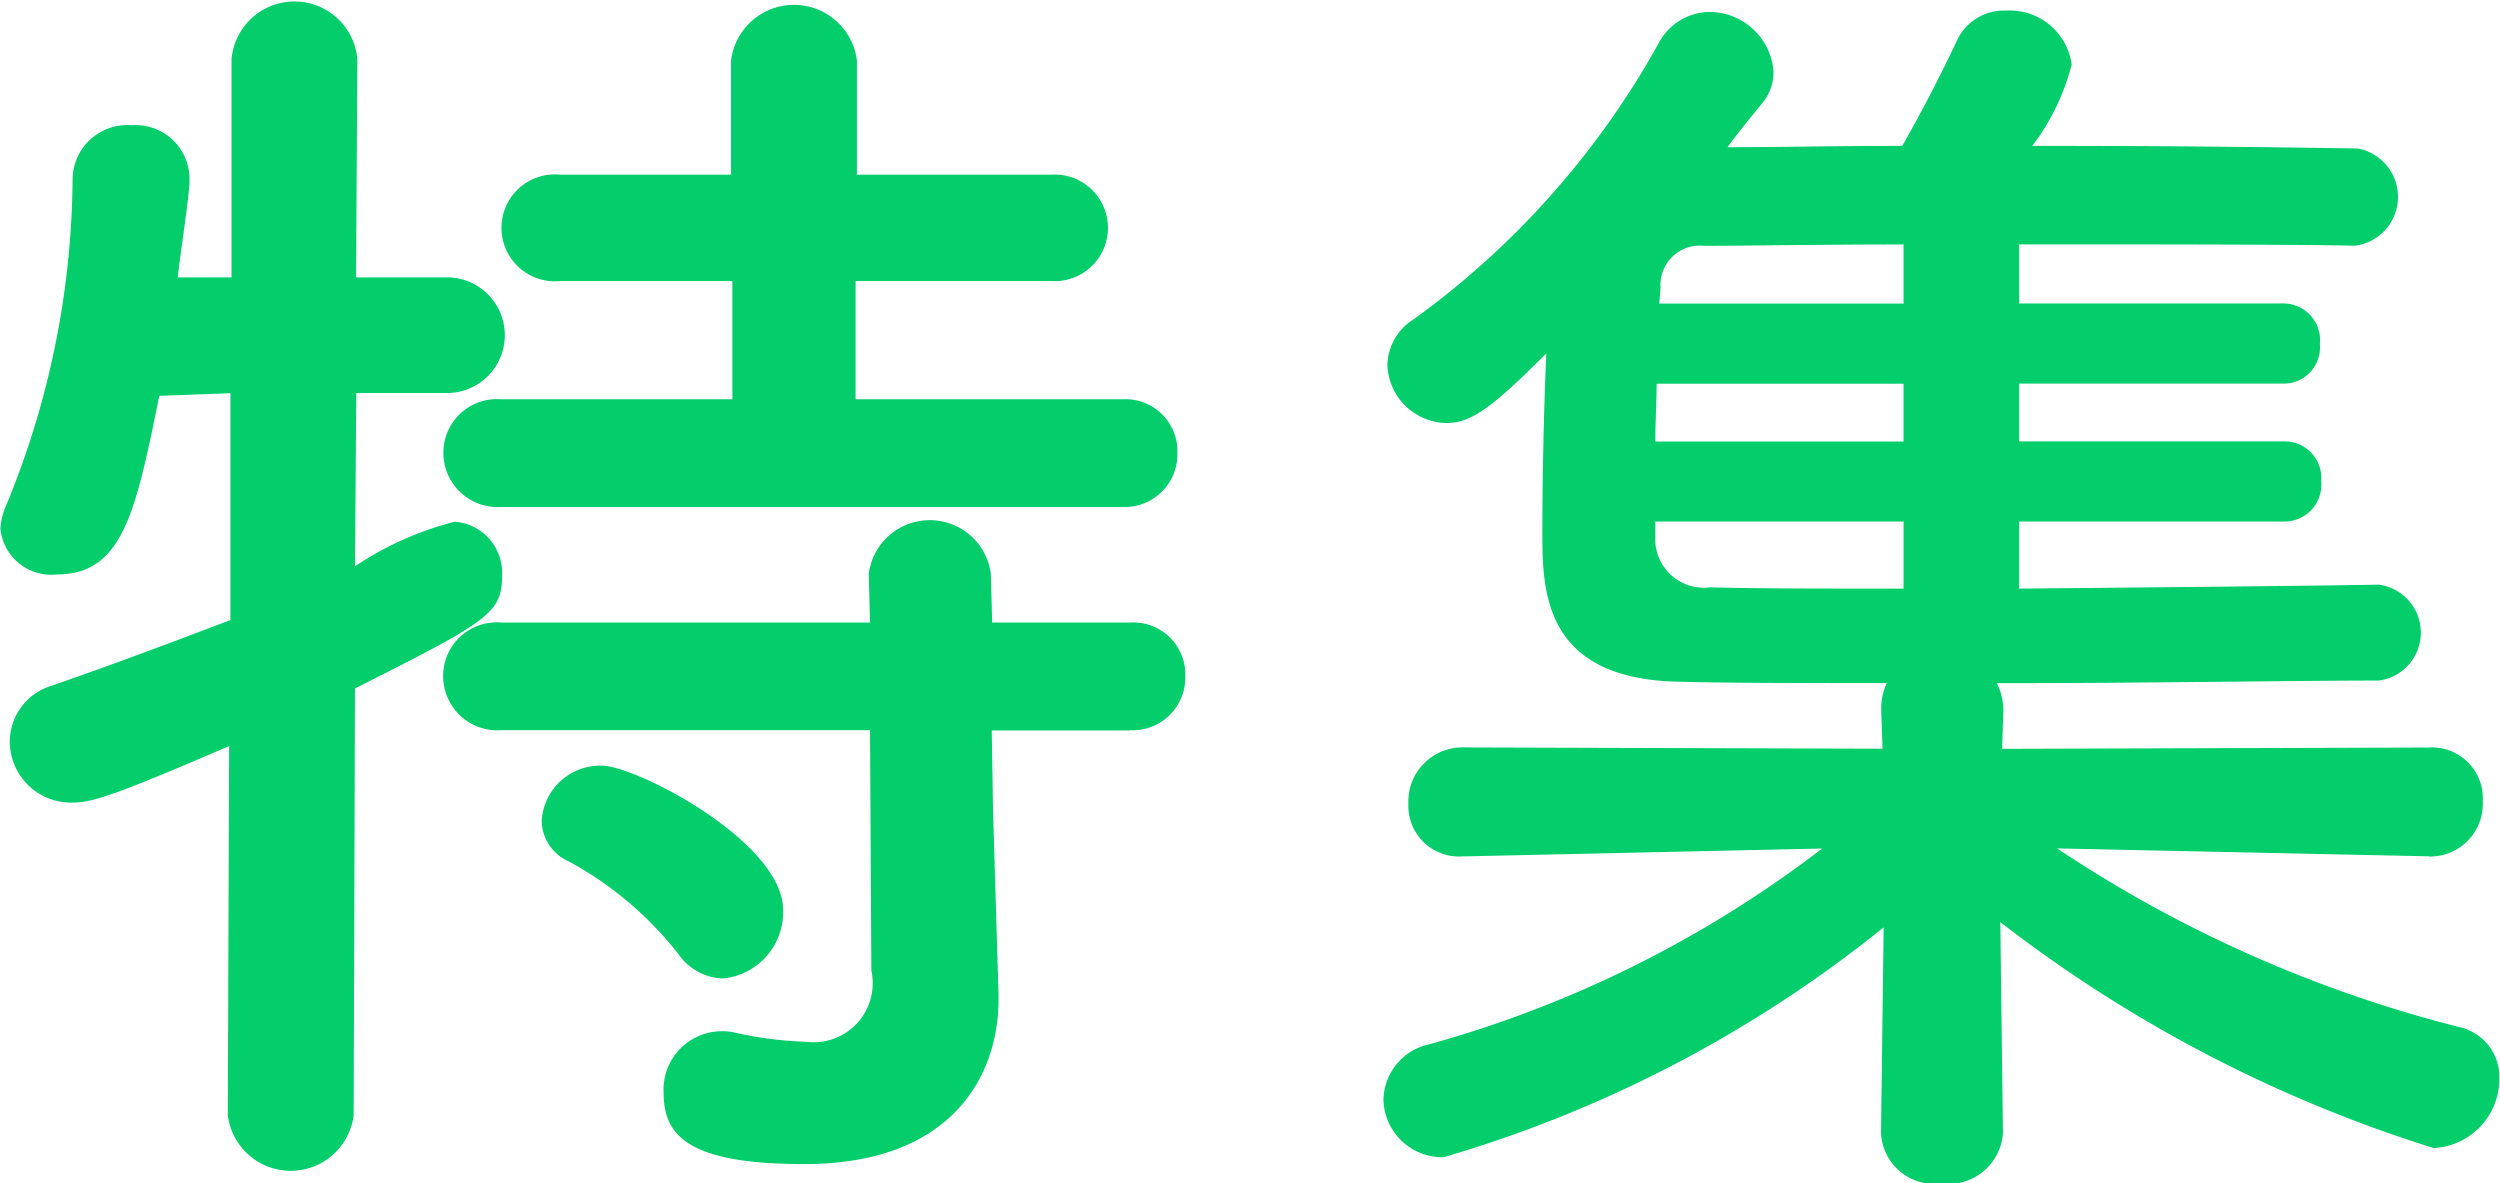
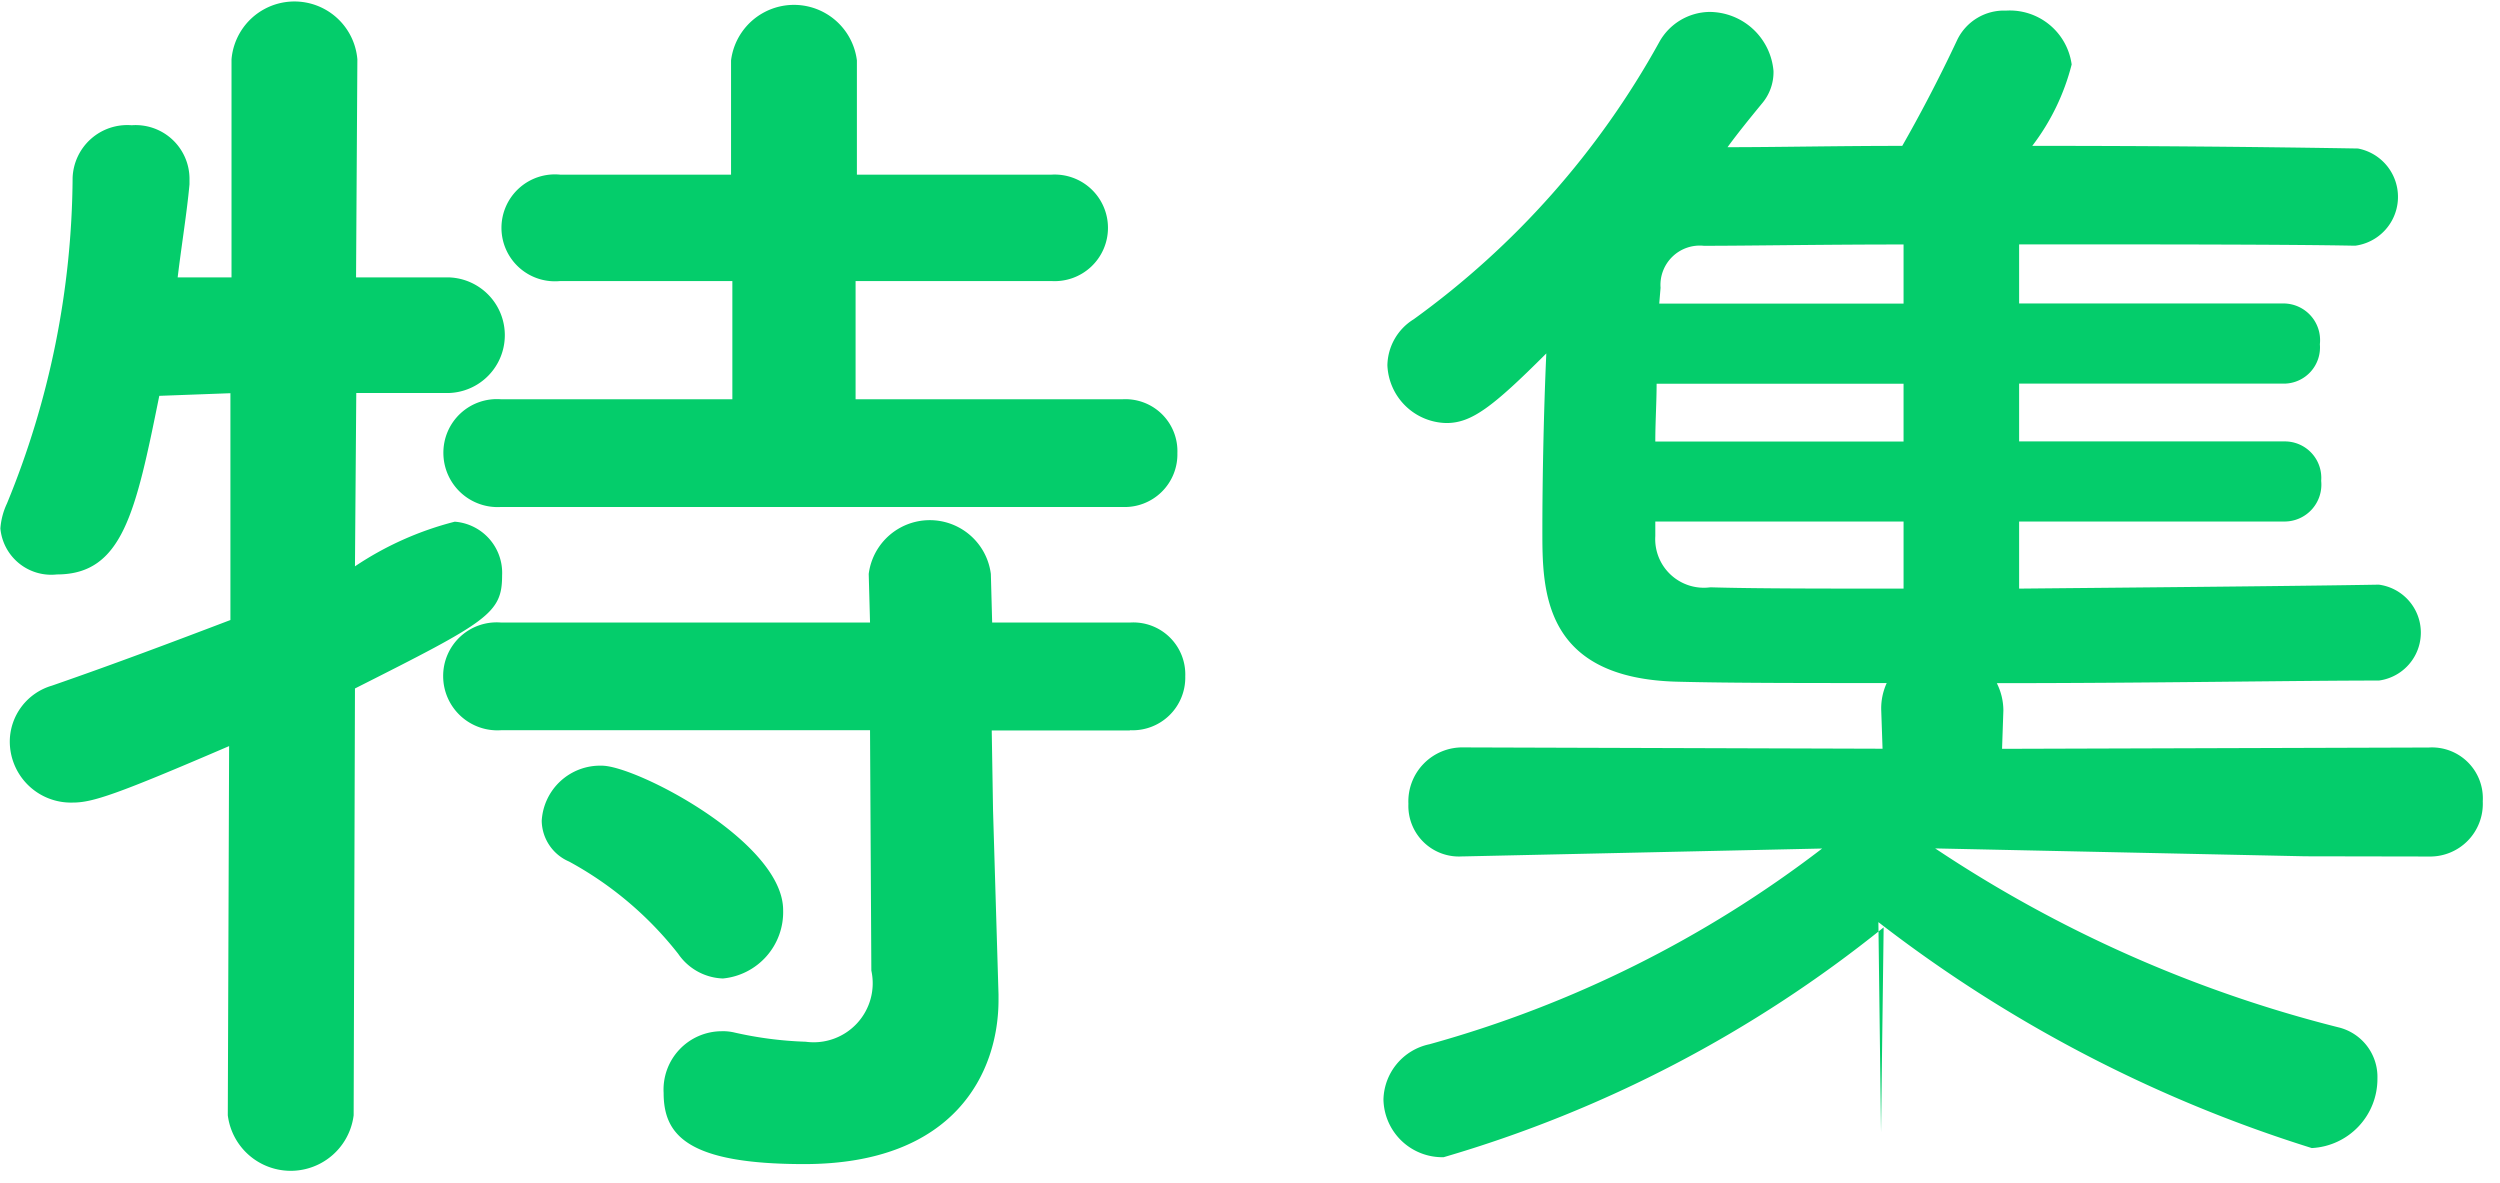
<svg xmlns="http://www.w3.org/2000/svg" width="45.688" height="21.625">
-   <path d="M20.509 9.265a.963.963 0 001.008-.984.95.95 0 00-1.008-.984h-4.873V5.136h3.576a.974.974 0 100-1.944H15.66V1.104a1.159 1.159 0 00-2.3 0v2.088h-3.12a.977.977 0 100 1.944h3.144v2.161H9.16a.978.978 0 00-1.057.984.991.991 0 001.057.984h11.353zm.144 4.08a.963.963 0 001.008-.984.95.95 0 00-1.008-.984h-2.521l-.024-.888a1.125 1.125 0 00-2.232 0l.024.888H9.156a.978.978 0 00-1.057.984.991.991 0 001.057.984H15.9l.024 4.393a1.079 1.079 0 01-1.2 1.3 6.86 6.86 0 01-1.3-.168.9.9 0 00-.24-.024 1.066 1.066 0 00-1.056 1.128c0 .768.432 1.3 2.568 1.3 2.76 0 3.552-1.68 3.552-3v-.1l-.1-3.361-.024-1.464h2.521zm-7.441 4.537a1.218 1.218 0 001.1-1.249c0-1.248-2.688-2.64-3.312-2.64a1.069 1.069 0 00-1.1 1.008.824.824 0 00.5.744 6.448 6.448 0 011.994 1.686 1.033 1.033 0 00.818.451zm-9.049 2.5a1.159 1.159 0 002.3 0l.024-7.8c2.425-1.224 2.689-1.368 2.689-2.064a.938.938 0 00-.865-.984 5.878 5.878 0 00-1.824.816l.024-3.168h1.7a1.057 1.057 0 00-.024-2.113h-1.68l.024-3.984a1.154 1.154 0 00-2.3 0v3.984h-.984c.072-.6.168-1.176.216-1.7v-.12a.984.984 0 00-1.056-.96 1 1 0 00-1.08.96 15.88 15.88 0 01-1.2 5.953 1.288 1.288 0 00-.12.456.933.933 0 001.032.84c1.2 0 1.44-1.128 1.872-3.264l1.3-.048v4.145c-1.008.384-2.088.792-3.264 1.2a1.069 1.069 0 00-.768 1.008 1.117 1.117 0 001.152 1.128c.36 0 .792-.144 2.856-1.032zm40.225-4.729a.963.963 0 00.985-1.008.93.93 0 00-.985-.984l-7.8.024.024-.7a1.116 1.116 0 00-.12-.5c2.712 0 5.5-.048 6.984-.048a.884.884 0 000-1.752h-.024c-1.368.024-4.008.048-6.552.072V9.531h4.848a.674.674 0 00.672-.744.666.666 0 00-.672-.72H36.9V7.011h4.848a.662.662 0 00.648-.72.671.671 0 00-.648-.745H36.9v-1.08c2.448 0 4.9 0 6.12.024h.024a.9.9 0 00.048-1.776 347.29 347.29 0 00-5.952-.048 4.118 4.118 0 00.72-1.488 1.141 1.141 0 00-1.2-.984.949.949 0 00-.888.528c-.36.768-.72 1.44-1.008 1.944-1.2 0-2.3.024-3.193.024.192-.264.408-.528.624-.792a.884.884 0 00.216-.6 1.179 1.179 0 00-1.176-1.08 1.067 1.067 0 00-.912.552 15.469 15.469 0 01-4.488 5.065 1.009 1.009 0 00-.48.84 1.1 1.1 0 001.08 1.056c.456 0 .84-.288 1.824-1.272-.048 1.08-.072 2.3-.072 3.24 0 1.08 0 2.712 2.5 2.76.936.024 2.28.024 3.793.024a1.113 1.113 0 00-.1.5l.024.7-7.657-.024a.987.987 0 00-1.008 1.032.924.924 0 00.984.96h.024l6.553-.144a20.986 20.986 0 01-7.177 3.577 1.058 1.058 0 00-.84 1.008 1.076 1.076 0 001.1 1.056 23.149 23.149 0 008.041-4.2l-.048 3.745v.024a.977.977 0 001.1.912 1 1 0 001.128-.912v-.024l-.048-3.841a25.221 25.221 0 007.92 4.129 1.265 1.265 0 001.2-1.272.932.932 0 00-.72-.936 23.7 23.7 0 01-7.362-3.268l6.768.144h.024zm-9.6-10.105h-4.465l.024-.288a.719.719 0 01.792-.768c.816 0 2.137-.024 3.649-.024v1.08zm0 2.521h-4.537c0-.36.024-.72.024-1.056h4.513v1.056zm0 2.688c-1.44 0-2.737 0-3.529-.024a.889.889 0 01-1.008-.936v-.266h4.537v1.224z" fill="#04cd6b" fill-rule="evenodd" />
+   <path d="M20.509 9.265a.963.963 0 001.008-.984.95.95 0 00-1.008-.984h-4.873V5.136h3.576a.974.974 0 100-1.944H15.66V1.104a1.159 1.159 0 00-2.3 0v2.088h-3.12a.977.977 0 100 1.944h3.144v2.161H9.16a.978.978 0 00-1.057.984.991.991 0 001.057.984h11.353zm.144 4.08a.963.963 0 001.008-.984.95.95 0 00-1.008-.984h-2.521l-.024-.888a1.125 1.125 0 00-2.232 0l.024.888H9.156a.978.978 0 00-1.057.984.991.991 0 001.057.984H15.9l.024 4.393a1.079 1.079 0 01-1.2 1.3 6.86 6.86 0 01-1.3-.168.9.9 0 00-.24-.024 1.066 1.066 0 00-1.056 1.128c0 .768.432 1.3 2.568 1.3 2.76 0 3.552-1.68 3.552-3v-.1l-.1-3.361-.024-1.464h2.521zm-7.441 4.537a1.218 1.218 0 001.1-1.249c0-1.248-2.688-2.64-3.312-2.64a1.069 1.069 0 00-1.1 1.008.824.824 0 00.5.744 6.448 6.448 0 011.994 1.686 1.033 1.033 0 00.818.451zm-9.049 2.5a1.159 1.159 0 002.3 0l.024-7.8c2.425-1.224 2.689-1.368 2.689-2.064a.938.938 0 00-.865-.984 5.878 5.878 0 00-1.824.816l.024-3.168h1.7a1.057 1.057 0 00-.024-2.113h-1.68l.024-3.984a1.154 1.154 0 00-2.3 0v3.984h-.984c.072-.6.168-1.176.216-1.7v-.12a.984.984 0 00-1.056-.96 1 1 0 00-1.08.96 15.88 15.88 0 01-1.2 5.953 1.288 1.288 0 00-.12.456.933.933 0 001.032.84c1.2 0 1.44-1.128 1.872-3.264l1.3-.048v4.145c-1.008.384-2.088.792-3.264 1.2a1.069 1.069 0 00-.768 1.008 1.117 1.117 0 001.152 1.128c.36 0 .792-.144 2.856-1.032zm40.225-4.729a.963.963 0 00.985-1.008.93.93 0 00-.985-.984l-7.8.024.024-.7a1.116 1.116 0 00-.12-.5c2.712 0 5.5-.048 6.984-.048a.884.884 0 000-1.752h-.024c-1.368.024-4.008.048-6.552.072V9.531h4.848a.674.674 0 00.672-.744.666.666 0 00-.672-.72H36.9V7.011h4.848a.662.662 0 00.648-.72.671.671 0 00-.648-.745H36.9v-1.08c2.448 0 4.9 0 6.12.024h.024a.9.9 0 00.048-1.776 347.29 347.29 0 00-5.952-.048 4.118 4.118 0 00.72-1.488 1.141 1.141 0 00-1.2-.984.949.949 0 00-.888.528c-.36.768-.72 1.44-1.008 1.944-1.2 0-2.3.024-3.193.024.192-.264.408-.528.624-.792a.884.884 0 00.216-.6 1.179 1.179 0 00-1.176-1.08 1.067 1.067 0 00-.912.552 15.469 15.469 0 01-4.488 5.065 1.009 1.009 0 00-.48.84 1.1 1.1 0 001.08 1.056c.456 0 .84-.288 1.824-1.272-.048 1.08-.072 2.3-.072 3.24 0 1.08 0 2.712 2.5 2.76.936.024 2.28.024 3.793.024a1.113 1.113 0 00-.1.5l.024.7-7.657-.024a.987.987 0 00-1.008 1.032.924.924 0 00.984.96h.024l6.553-.144a20.986 20.986 0 01-7.177 3.577 1.058 1.058 0 00-.84 1.008 1.076 1.076 0 001.1 1.056 23.149 23.149 0 008.041-4.2l-.048 3.745v.024v-.024l-.048-3.841a25.221 25.221 0 007.92 4.129 1.265 1.265 0 001.2-1.272.932.932 0 00-.72-.936 23.7 23.7 0 01-7.362-3.268l6.768.144h.024zm-9.6-10.105h-4.465l.024-.288a.719.719 0 01.792-.768c.816 0 2.137-.024 3.649-.024v1.08zm0 2.521h-4.537c0-.36.024-.72.024-1.056h4.513v1.056zm0 2.688c-1.44 0-2.737 0-3.529-.024a.889.889 0 01-1.008-.936v-.266h4.537v1.224z" fill="#04cd6b" fill-rule="evenodd" />
</svg>